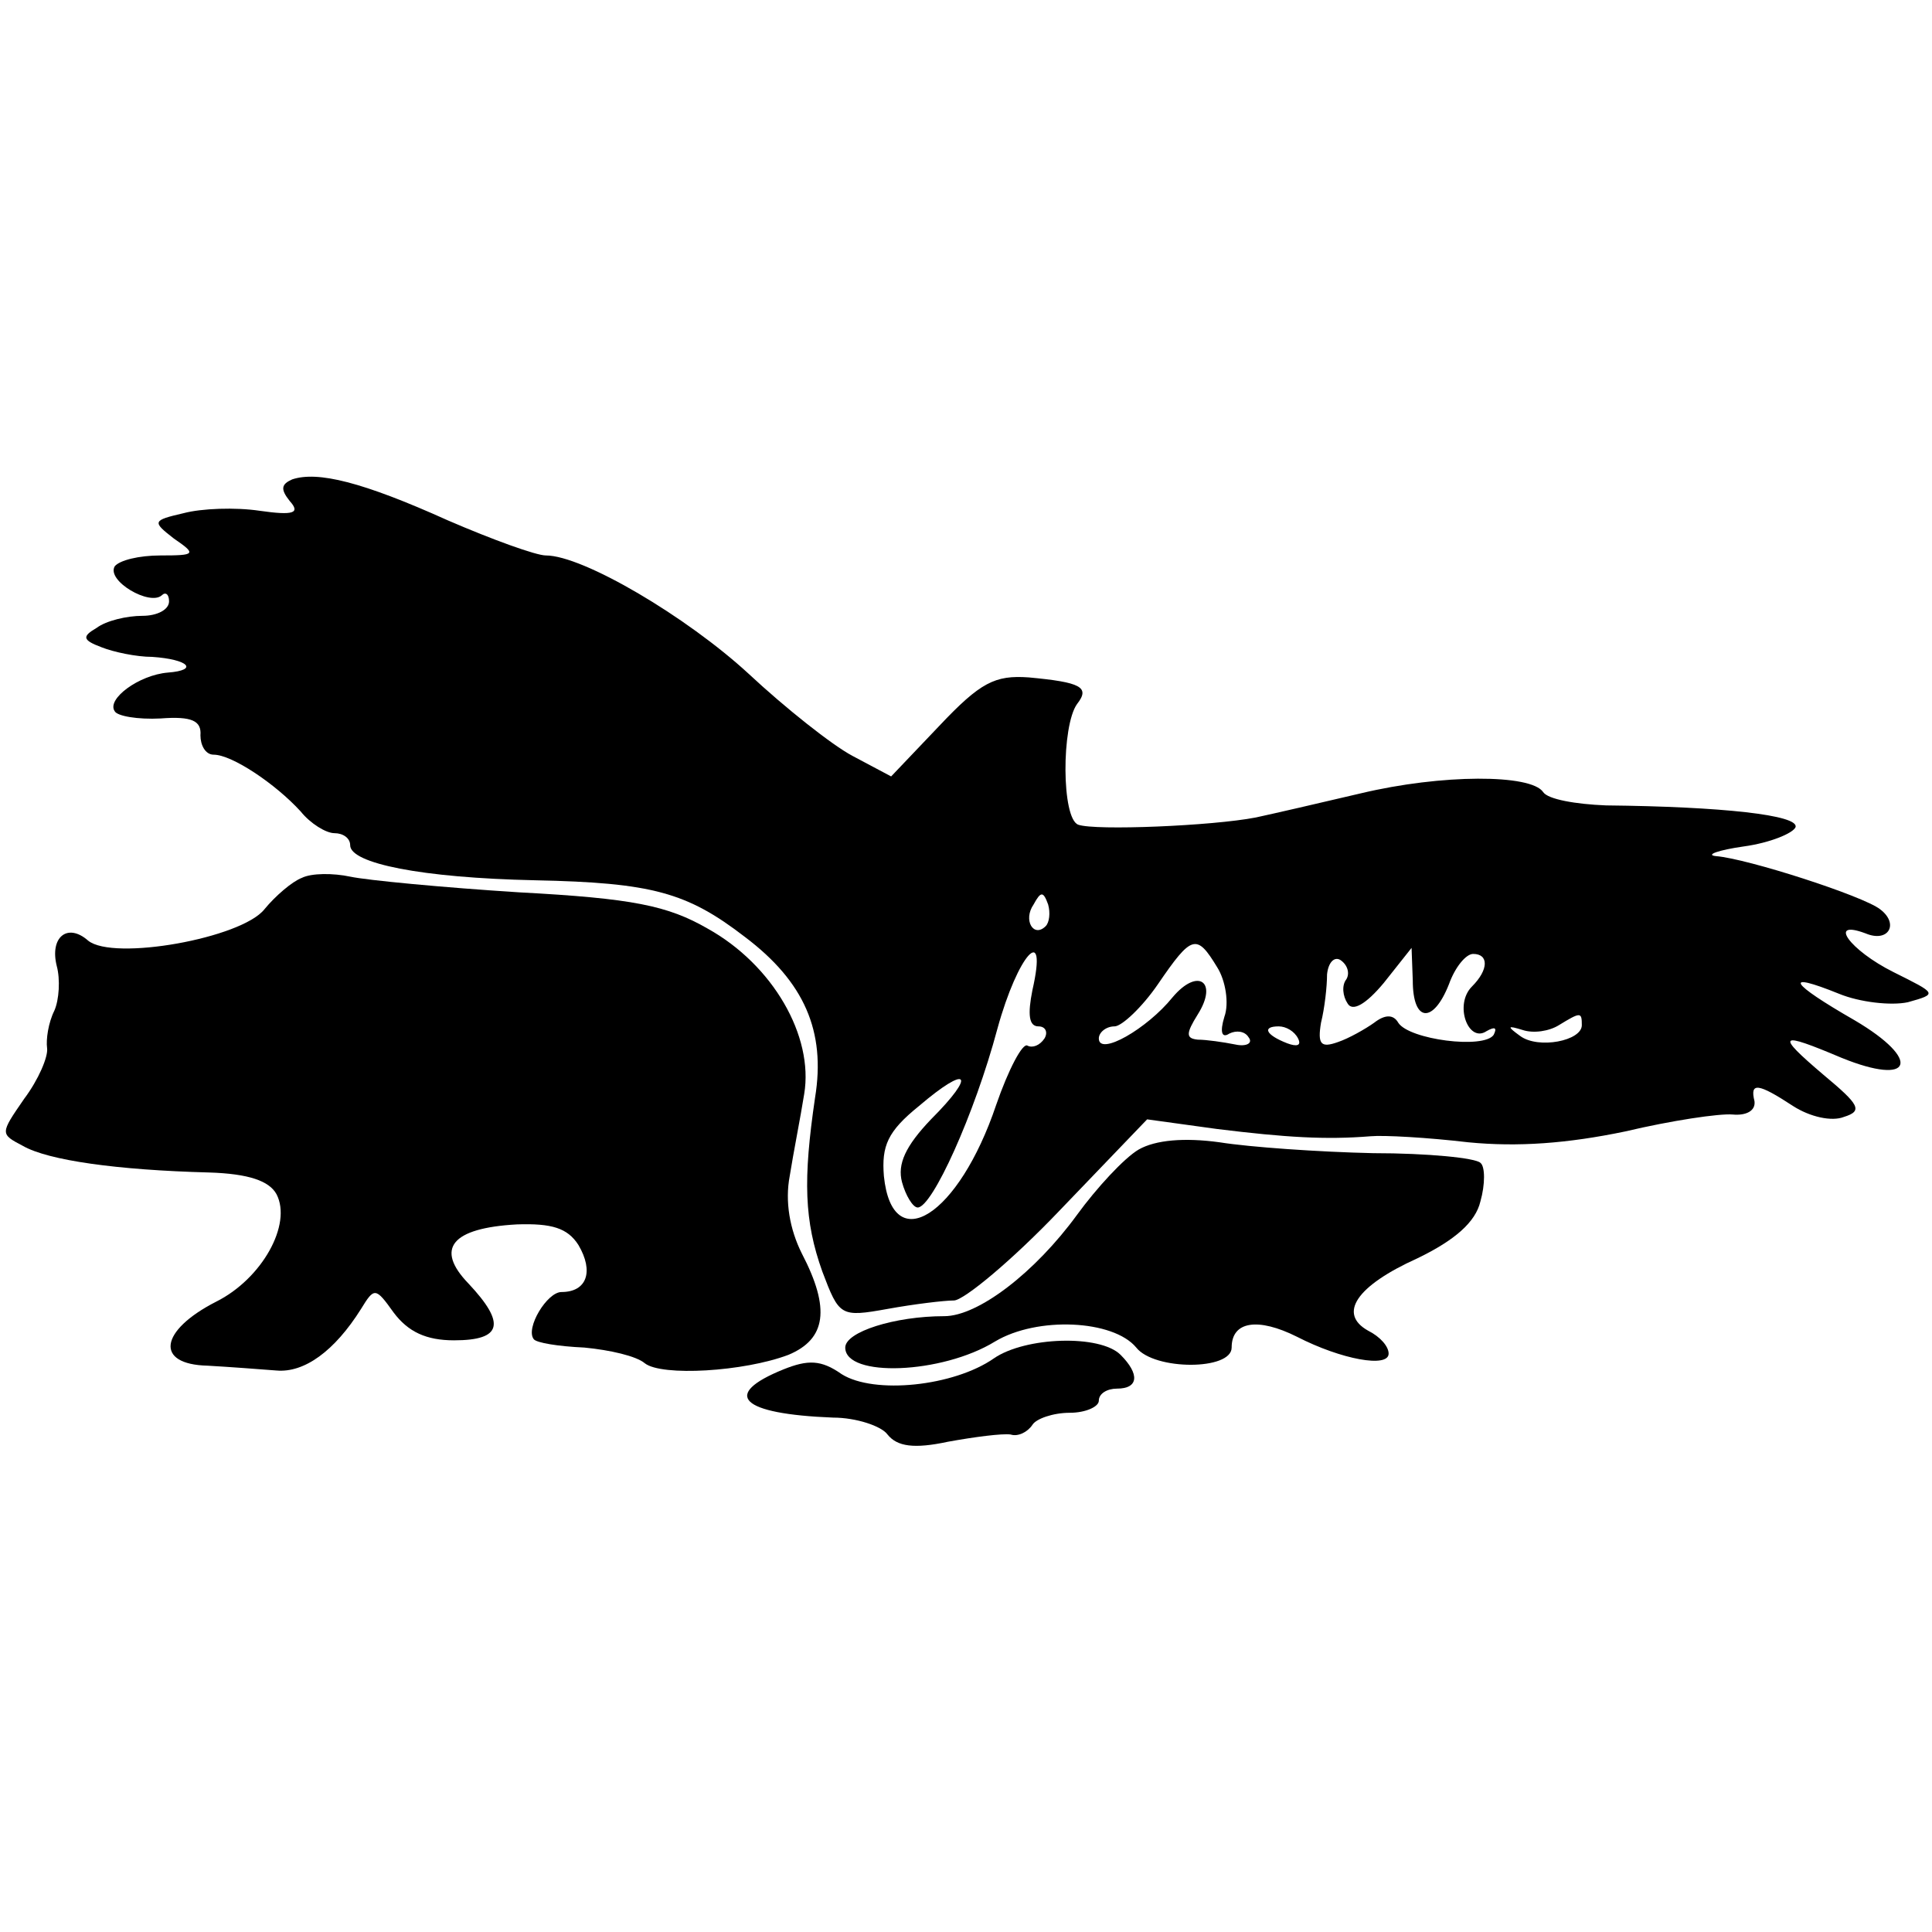
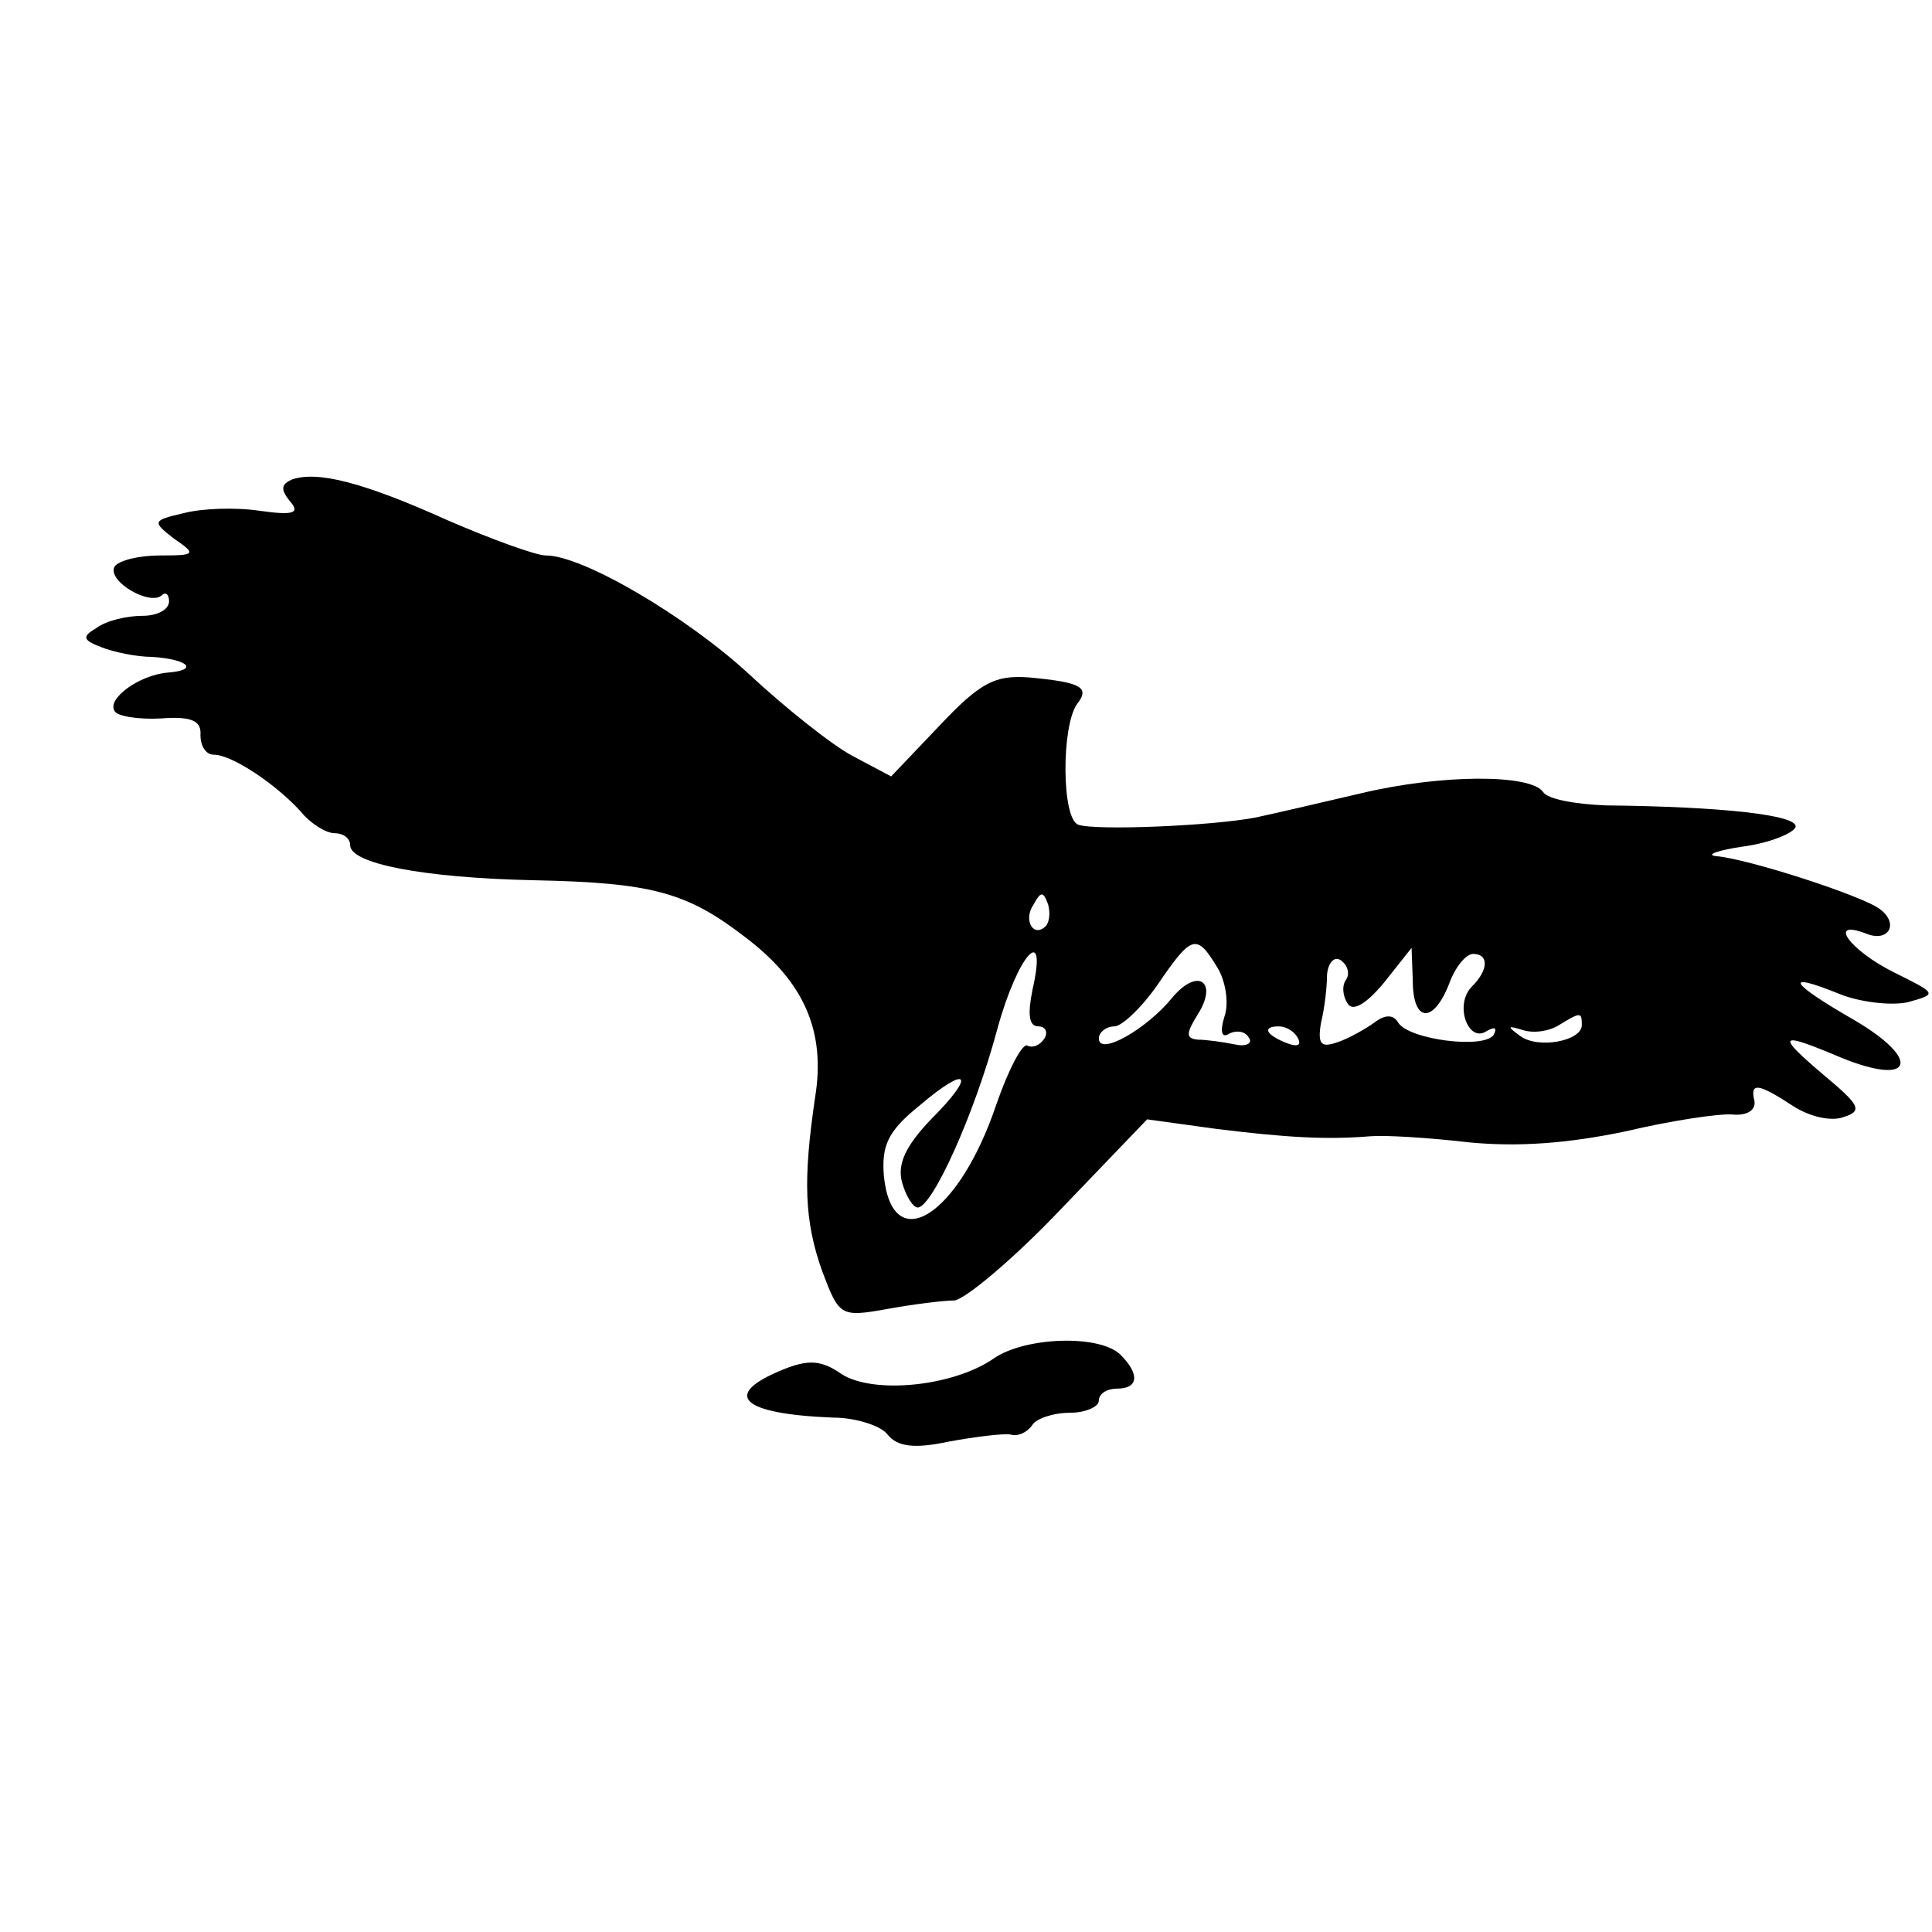
<svg xmlns="http://www.w3.org/2000/svg" version="1.0" width="160pt" height="160pt" viewBox="0 0 160 160" preserveAspectRatio="xMidYMid meet">
  <g transform="translate(0,160) scale(0.1,-0.1)" fill="#000000" stroke="none">
    <path d="M242 1203 c-9 -4 -10 -8 -2 -18 9 -10 3 -12 -25 -8 -20 3 -48 2 -63 -2 -26 -6 -26 -7 -8 -21 19 -13 18 -14 -11 -14 -18 0 -34 -4 -38 -9 -7 -12 29 -33 39 -24 3 3 6 1 6 -5 0 -7 -10 -12 -22 -12 -13 0 -30 -4 -38 -10 -12 -7 -12 -10 4 -16 10 -4 29 -8 42 -8 30 -2 39 -11 13 -13 -24 -2 -51 -22 -44 -32 2 -4 19 -7 38 -6 26 2 34 -2 33 -14 0 -8 4 -16 11 -16 15 0 51 -24 72 -47 8 -10 21 -18 28 -18 7 0 13 -4 13 -10 0 -15 59 -27 153 -29 97 -2 126 -10 174 -47 49 -37 67 -78 58 -133 -10 -68 -9 -102 6 -144 14 -37 15 -38 54 -31 22 4 47 7 55 7 8 0 48 33 88 75 l72 75 58 -8 c57 -7 90 -9 127 -6 11 1 47 -1 81 -5 41 -4 82 -1 130 9 38 9 78 15 89 14 11 -1 19 3 18 11 -4 16 3 15 32 -4 14 -9 32 -13 42 -9 16 5 13 10 -17 35 -40 34 -37 36 15 14 59 -24 67 -2 11 31 -54 31 -60 41 -13 22 17 -7 43 -10 57 -7 25 7 24 7 -12 25 -36 18 -55 44 -23 32 19 -8 28 8 12 20 -14 11 -110 42 -136 44 -9 1 2 5 23 8 22 3 41 11 43 16 3 10 -61 17 -157 18 -25 1 -48 5 -52 11 -10 15 -84 15 -151 -1 -34 -8 -73 -17 -87 -20 -36 -7 -133 -11 -147 -6 -14 5 -14 82 -1 100 11 14 3 18 -40 22 -28 2 -40 -4 -74 -40 l-40 -42 -32 17 c-17 9 -56 40 -86 68 -51 47 -137 98 -168 98 -8 0 -44 13 -81 29 -71 32 -108 41 -129 34z m624 -370 c-10 -10 -19 5 -10 18 6 11 8 11 12 0 2 -7 1 -15 -2 -18z m142 -34 c7 -11 10 -30 6 -41 -4 -13 -2 -18 4 -14 6 3 13 2 16 -3 4 -5 -2 -8 -11 -6 -10 2 -24 4 -31 4 -10 1 -10 5 0 21 17 27 0 39 -21 14 -21 -26 -61 -49 -61 -34 0 5 6 10 13 10 6 0 23 16 36 35 28 41 32 42 49 14z m-153 -19 c-4 -20 -3 -30 5 -30 6 0 8 -5 5 -10 -4 -6 -10 -8 -14 -6 -4 3 -16 -20 -26 -49 -31 -92 -86 -127 -93 -59 -2 25 3 37 29 58 41 35 48 27 10 -11 -21 -22 -28 -37 -24 -52 3 -11 9 -21 13 -21 12 0 47 77 66 148 17 62 42 89 29 32z m260 9 c-4 -5 -3 -14 1 -20 4 -7 15 -1 30 17 l23 29 1 -27 c0 -35 17 -36 30 -3 5 14 14 25 20 25 13 0 13 -13 -1 -27 -15 -15 -3 -47 12 -37 7 4 9 3 6 -3 -8 -12 -70 -4 -79 10 -4 7 -11 7 -20 0 -7 -5 -21 -13 -30 -16 -14 -5 -17 -2 -14 16 3 12 5 30 5 40 1 10 6 15 11 12 6 -4 8 -11 5 -16z m195 -38 c0 -13 -36 -20 -51 -9 -11 8 -11 9 2 5 9 -3 22 -1 30 4 18 11 19 11 19 0z m-235 -11 c3 -6 -1 -7 -9 -4 -18 7 -21 14 -7 14 6 0 13 -4 16 -10z" />
-     <path d="M250 873 c-8 -3 -22 -15 -31 -26 -19 -24 -125 -43 -146 -26 -17 15 -32 3 -26 -21 3 -11 2 -28 -2 -37 -5 -10 -7 -24 -6 -31 1 -7 -7 -26 -19 -42 -20 -29 -20 -29 -1 -39 21 -12 78 -20 154 -22 33 -1 50 -7 56 -18 13 -25 -12 -70 -50 -89 -47 -24 -51 -52 -7 -53 18 -1 44 -3 57 -4 23 -2 48 16 70 51 11 18 12 18 27 -3 12 -16 27 -23 50 -23 40 0 43 14 12 47 -28 29 -14 46 40 49 29 1 42 -3 51 -17 13 -22 7 -39 -14 -39 -12 0 -30 -30 -23 -39 2 -3 20 -6 42 -7 21 -2 43 -7 50 -13 14 -11 82 -7 119 7 31 13 35 38 11 84 -10 20 -14 43 -10 64 3 19 9 49 12 68 8 48 -26 107 -80 137 -33 19 -62 25 -156 30 -63 4 -126 10 -140 13 -14 3 -32 3 -40 -1z" />
-     <path d="M943 648 c-12 -7 -35 -32 -51 -54 -35 -48 -82 -84 -110 -84 -41 0 -82 -13 -82 -26 0 -25 80 -22 124 5 35 21 98 18 117 -5 15 -19 79 -19 79 0 0 22 22 25 54 9 37 -19 76 -26 76 -14 0 6 -7 14 -17 19 -25 14 -10 37 41 60 31 15 48 30 52 47 4 14 4 29 0 32 -4 4 -43 8 -89 8 -45 1 -102 5 -127 9 -29 4 -53 2 -67 -6z" />
    <path d="M823 475 c-33 -23 -99 -30 -126 -13 -17 12 -28 12 -48 4 -52 -21 -36 -37 41 -40 19 0 40 -7 45 -14 8 -10 22 -12 50 -6 22 4 45 7 52 6 6 -2 14 2 18 8 3 5 17 10 31 10 13 0 24 5 24 10 0 6 7 10 15 10 18 0 19 12 3 28 -17 17 -79 15 -105 -3z" />
  </g>
</svg>